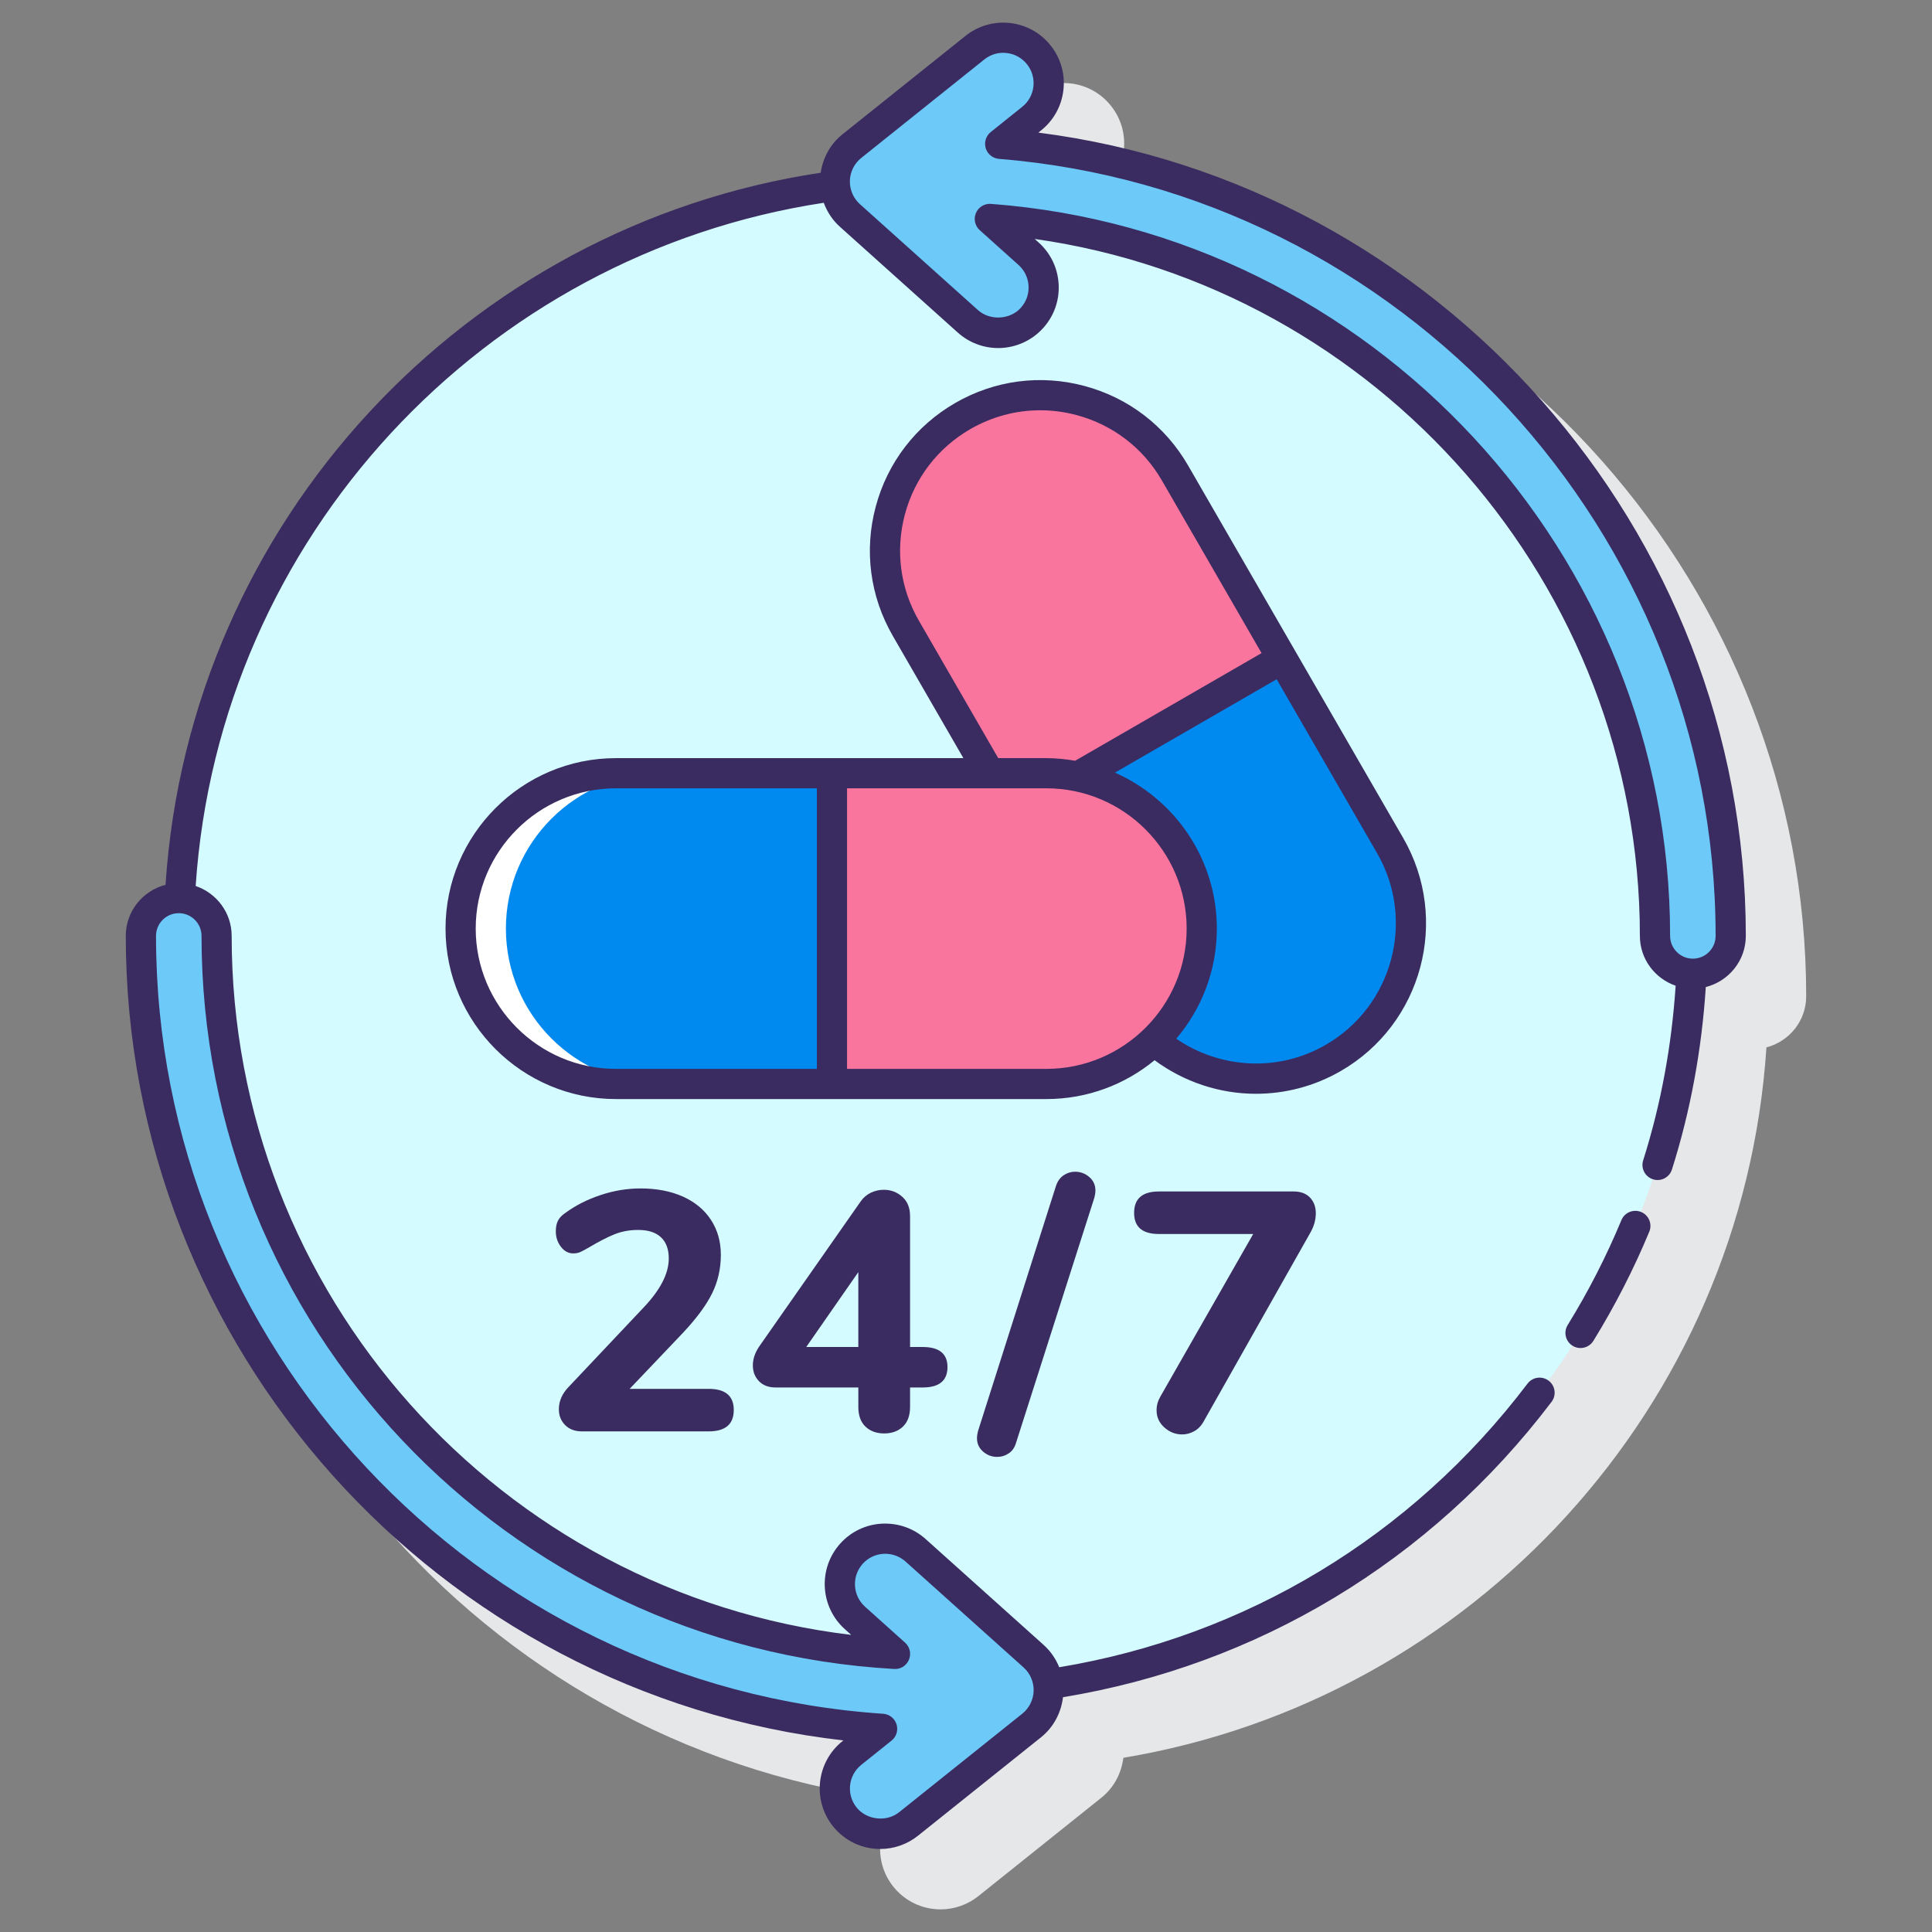
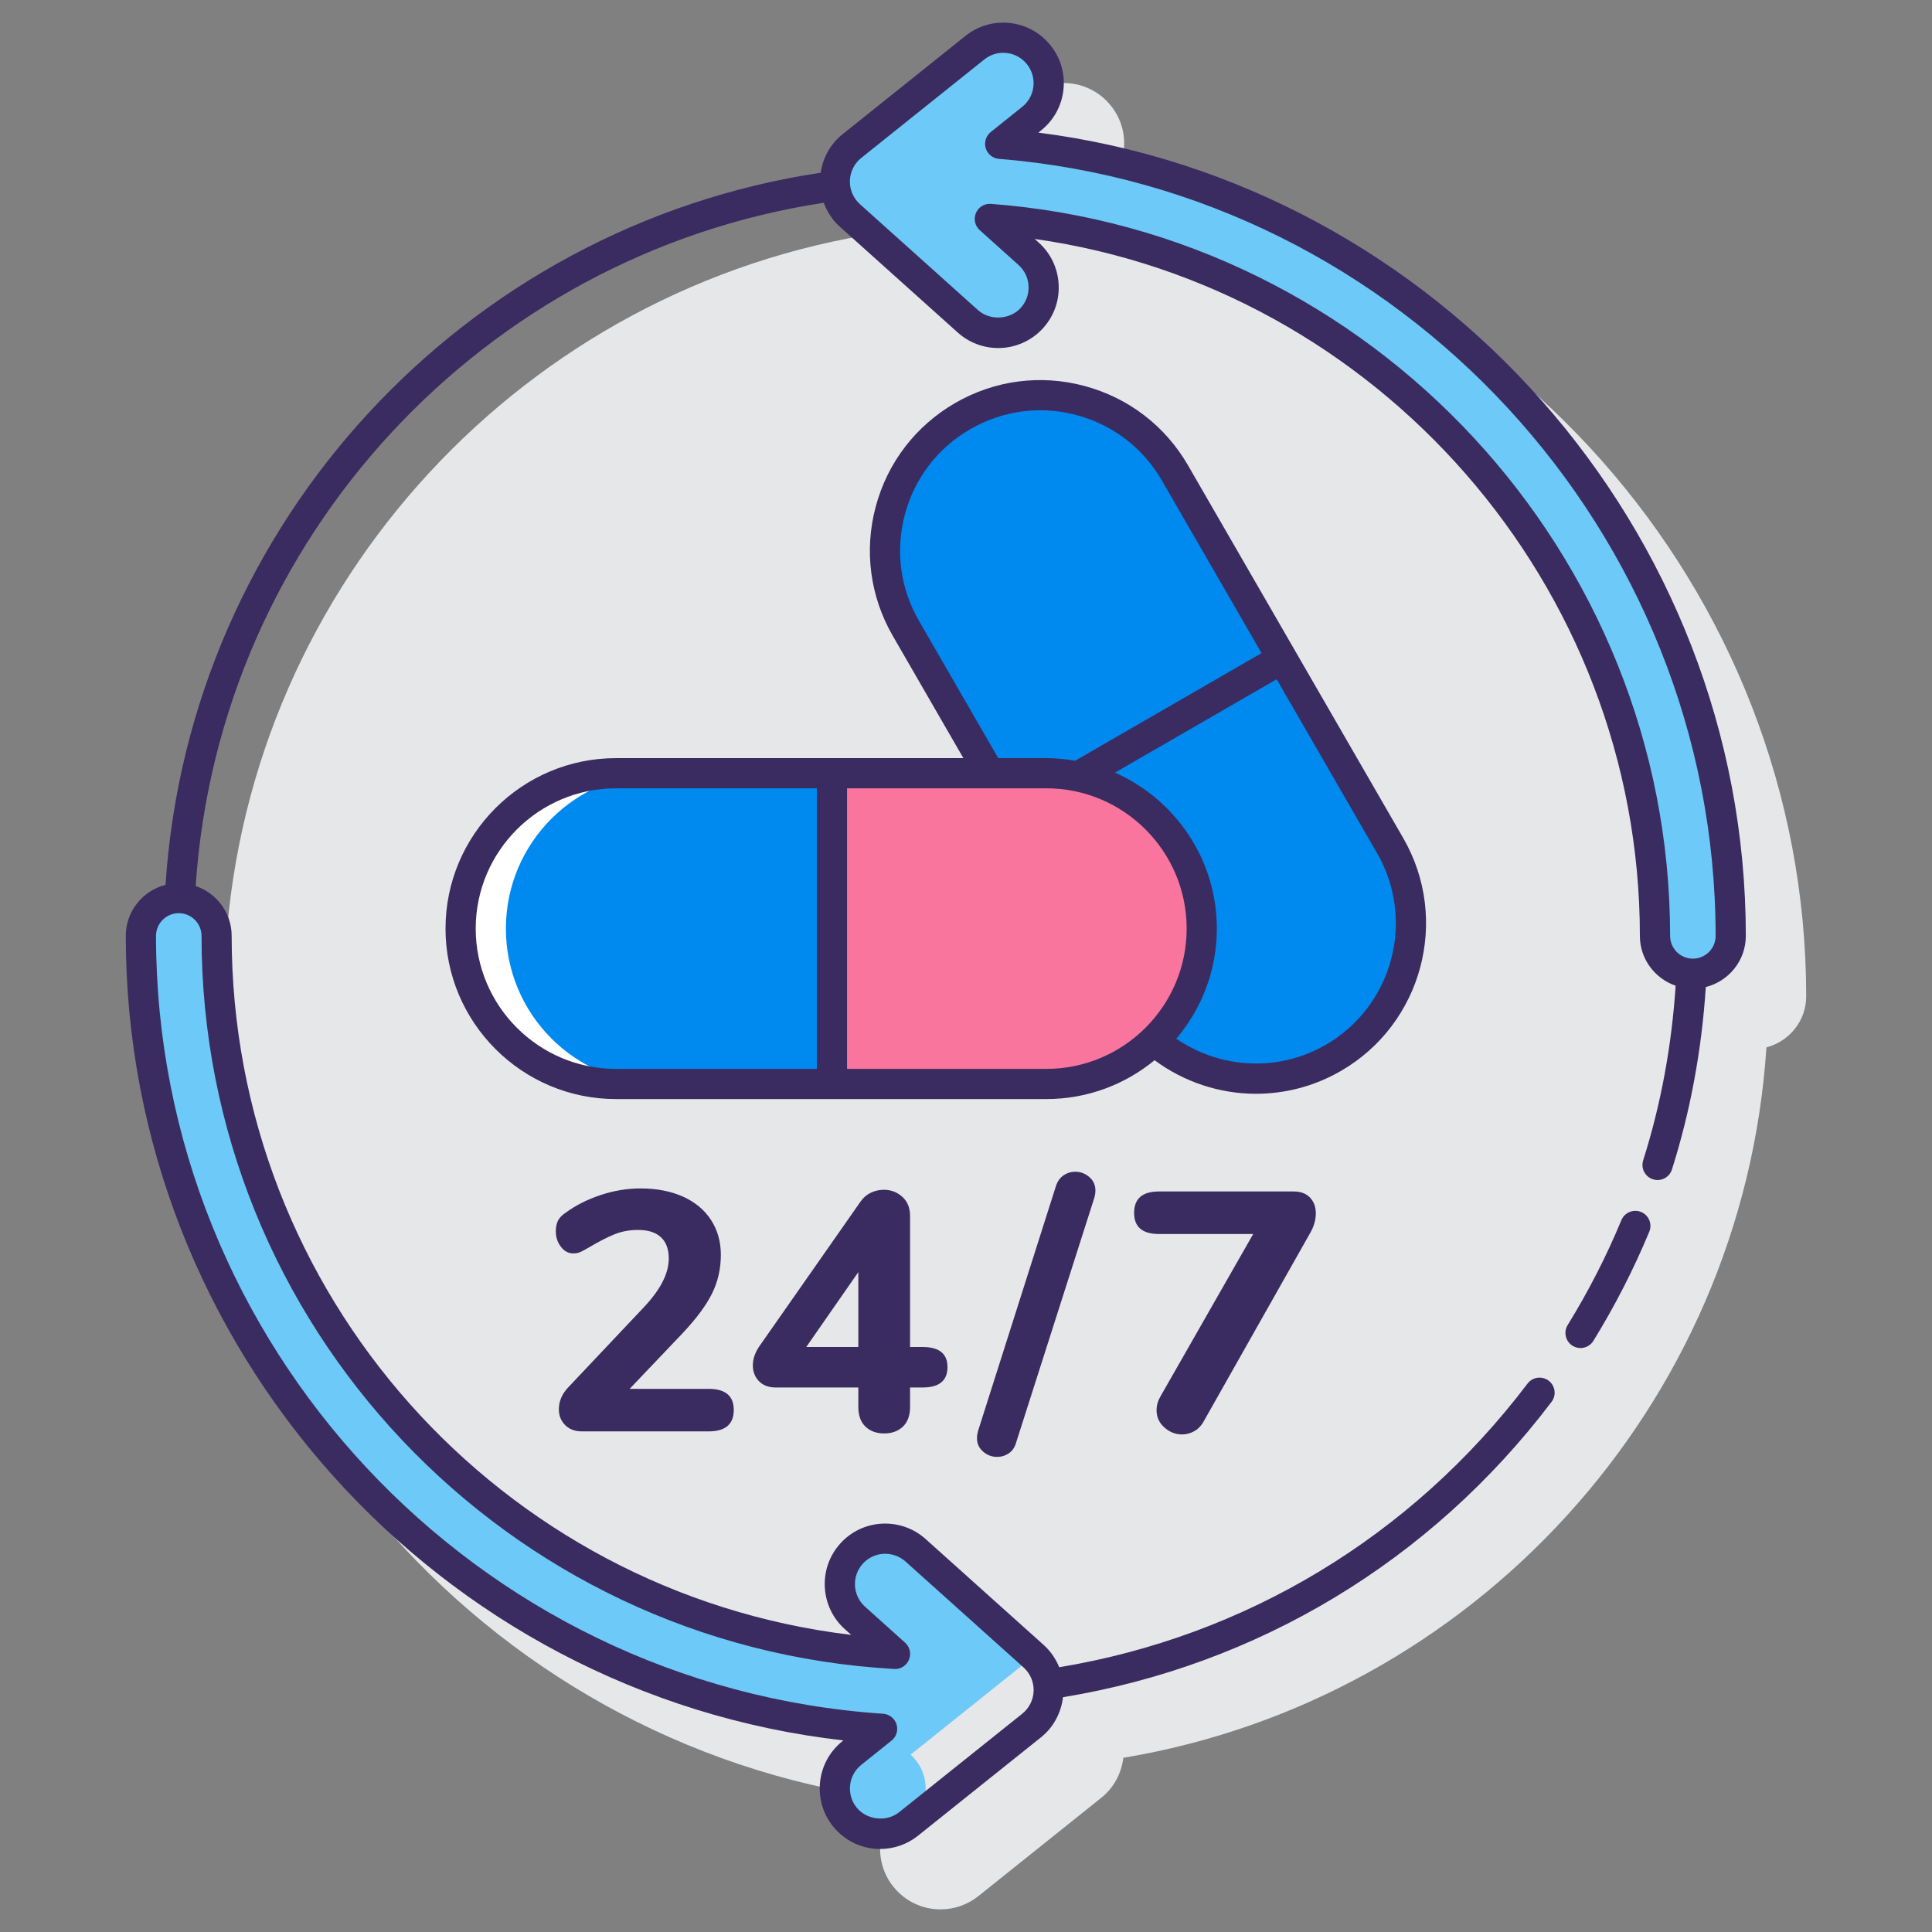
<svg xmlns="http://www.w3.org/2000/svg" id="Layer_1" enable-background="new 0 0 128 128" height="512" viewBox="0 0 128 128" width="512">
  <rect x="0" y="0" width="128" height="128" fill="#808080" stroke="none" />
  <g>
    <path d="m119.665 66.006c0-26.932-20.396-49.846-46.872-53.22l.182-.146c.836-.669 1.362-1.624 1.48-2.688s-.185-2.111-.854-2.946c-.668-.837-1.623-1.363-2.687-1.481-1.068-.118-2.113.186-2.949.854l-8.154 6.523c-.788.63-1.281 1.531-1.434 2.517-23.513 3.527-41.83 23.116-43.412 47.203-1.509.392-2.632 1.753-2.632 3.384 0 27.293 20.685 50.238 47.542 53.303l-.064.052c-1.726 1.381-2.007 3.909-.625 5.636.766.956 1.907 1.504 3.132 1.504.907 0 1.796-.313 2.502-.879l8.154-6.524c.821-.657 1.322-1.607 1.451-2.64 23.123-3.85 41.042-23.257 42.606-47.067 1.511-.393 2.634-1.754 2.634-3.385z" fill="#e6e7e8" />
    <g>
      <g>
-         <circle cx="62" cy="62.006" fill="#d4fbff" r="50.157" />
        <g fill="#6dc9f7">
          <path d="m66.265 9.529 2.086-1.669c1.298-1.038 1.509-2.932.47-4.23-1.037-1.298-2.932-1.508-4.23-.47l-8.153 6.523c-.691.552-1.103 1.38-1.129 2.264-.024.884.34 1.734.998 2.325l7.82 7.018c.575.516 1.293.77 2.009.77.825 0 1.647-.337 2.24-1 1.111-1.237 1.007-3.14-.229-4.25l-2.57-2.306c24.607 1.838 44.071 22.432 44.071 47.501 0 1.385 1.123 2.508 2.508 2.508s2.508-1.123 2.508-2.508c.001-27.601-21.349-50.296-48.399-52.476z" />
-           <path d="m68.481 109.727-7.82-7.017c-1.237-1.11-3.142-1.007-4.25.23-1.111 1.237-1.007 3.14.229 4.25l2.657 2.384c-25.021-1.406-44.947-22.201-44.947-47.568 0-1.385-1.123-2.508-2.508-2.508s-2.508 1.123-2.508 2.508c0 27.843 21.722 50.694 49.107 52.531l-2.004 1.604c-1.298 1.038-1.509 2.932-.47 4.23.595.743 1.469 1.129 2.352 1.129.659 0 1.323-.216 1.878-.66l8.153-6.524c.691-.553 1.103-1.381 1.129-2.264.025-.884-.339-1.734-.998-2.325z" />
+           <path d="m68.481 109.727-7.82-7.017c-1.237-1.11-3.142-1.007-4.25.23-1.111 1.237-1.007 3.14.229 4.25l2.657 2.384c-25.021-1.406-44.947-22.201-44.947-47.568 0-1.385-1.123-2.508-2.508-2.508s-2.508 1.123-2.508 2.508c0 27.843 21.722 50.694 49.107 52.531l-2.004 1.604c-1.298 1.038-1.509 2.932-.47 4.23.595.743 1.469 1.129 2.352 1.129.659 0 1.323-.216 1.878-.66c.691-.553 1.103-1.381 1.129-2.264.025-.884-.339-1.734-.998-2.325z" />
        </g>
      </g>
      <g>
        <g>
          <path d="m92.102 56.027-14.257-24.693c-2.843-4.924-9.138-6.611-14.062-3.768s-6.611 9.138-3.768 14.062l5.543 9.6h3.767c5.685 0 10.294 4.609 10.294 10.294 0 2.919-1.221 5.549-3.172 7.422 3.224 2.797 7.984 3.399 11.888 1.145 4.923-2.842 6.61-9.138 3.767-14.062z" fill="#0089ef" />
-           <path d="m65.558 51.228h3.767c.72 0 1.423.075 2.101.216l13.522-7.807-7.103-12.303c-2.843-4.924-9.138-6.611-14.062-3.768s-6.611 9.139-3.768 14.062z" fill="#fa759e" />
        </g>
        <g>
          <path d="m69.325 71.816h-28.514c-5.685 0-10.294-4.609-10.294-10.294 0-5.685 4.609-10.294 10.294-10.294h28.514c5.685 0 10.294 4.609 10.294 10.294 0 5.685-4.609 10.294-10.294 10.294z" fill="#0089ef" />
          <path d="m69.325 51.228h-14.206v20.588h14.206c5.685 0 10.294-4.609 10.294-10.294s-4.609-10.294-10.294-10.294z" fill="#fa759e" />
          <path d="m33.517 61.522c0-5.685 4.609-10.294 10.294-10.294h-3c-5.685 0-10.294 4.609-10.294 10.294 0 5.685 4.609 10.294 10.294 10.294h3c-5.685 0-10.294-4.609-10.294-10.294z" fill="#fff" />
          <g fill="#3a2c60">
            <path d="m108.729 80.297c-.509-.209-1.095.029-1.307.54-.995 2.397-2.192 4.735-3.559 6.949-.29.471-.144 1.086.326 1.376.164.102.345.149.524.149.335 0 .663-.169.852-.475 1.422-2.305 2.668-4.738 3.704-7.232.211-.51-.03-1.095-.54-1.307z" />
            <path d="m115.665 62.006c0-26.932-20.396-49.846-46.872-53.22l.182-.146c.836-.669 1.362-1.624 1.48-2.688.119-1.064-.185-2.111-.854-2.946-.668-.837-1.623-1.363-2.687-1.481-1.066-.12-2.113.186-2.949.854l-8.154 6.523c-.795.635-1.289 1.547-1.438 2.542-23.507 3.532-41.824 23.095-43.406 47.177-1.51.391-2.634 1.753-2.634 3.384 0 27.293 20.685 50.238 47.542 53.303l-.064.052c-1.726 1.381-2.007 3.909-.625 5.636.766.956 1.907 1.504 3.132 1.504.907 0 1.796-.313 2.502-.879l8.154-6.524c.824-.66 1.327-1.615 1.453-2.653 12.824-2.105 24.328-8.958 32.369-19.569.333-.439.247-1.067-.193-1.4-.441-.334-1.068-.248-1.401.193-7.711 10.175-18.735 16.753-31.026 18.791-.226-.557-.57-1.064-1.029-1.476l-7.821-7.017c-.797-.716-1.823-1.07-2.895-1.02-1.07.058-2.053.528-2.767 1.325-1.477 1.645-1.339 4.185.306 5.662l.426.383c-23.246-2.783-41.048-22.58-41.048-46.311 0-1.539-1.003-2.835-2.384-3.306 1.542-23.083 19.086-41.834 41.611-45.264.224.597.575 1.144 1.062 1.581l7.82 7.018c.737.661 1.688 1.025 2.677 1.025 1.138 0 2.226-.485 2.984-1.331.716-.797 1.078-1.825 1.02-2.895-.058-1.069-.528-2.053-1.325-2.768l-.262-.234c22.718 3.217 40.095 22.934 40.095 46.174 0 1.534.996 2.827 2.37 3.302-.261 3.941-.964 7.822-2.152 11.57-.167.526.125 1.088.651 1.255.524.169 1.089-.123 1.255-.65 1.242-3.917 1.975-7.971 2.244-12.088 1.521-.385 2.651-1.752 2.651-3.388zm-56.423 48.567c.425.032.816-.222.979-.614s.061-.845-.255-1.128l-2.657-2.385c-.824-.74-.894-2.014-.153-2.839.357-.398.85-.634 1.386-.663.531-.024 1.052.152 1.451.511l7.821 7.017c.44.395.683.961.667 1.553-.017.591-.292 1.143-.753 1.512l-8.155 6.524c-.839.673-2.153.523-2.824-.313-.692-.864-.551-2.132.314-2.824l2.004-1.604c.322-.258.453-.687.33-1.08s-.476-.671-.887-.699c-27.013-1.813-48.174-24.449-48.174-51.533 0-.831.676-1.508 1.508-1.508s1.508.677 1.508 1.508c-.001 25.785 20.156 47.118 45.89 48.565zm52.915-47.059c-.832 0-1.508-.677-1.508-1.508 0-25.311-19.765-46.613-44.997-48.498-.025-.002-.05-.003-.075-.003-.398 0-.762.237-.919.608-.168.394-.066.851.252 1.136l2.57 2.306c.399.358.635.851.664 1.387s-.153 1.052-.512 1.451c-.709.793-2.042.866-2.837.153l-7.821-7.018c-.44-.395-.683-.961-.667-1.553.017-.591.292-1.142.753-1.511l8.154-6.524c.419-.336.941-.49 1.478-.428.533.059 1.011.322 1.346.742.335.419.487.942.428 1.477-.059.533-.323 1.012-.742 1.347l-2.084 1.67c-.32.257-.452.682-.332 1.074s.467.671.876.704c26.625 2.146 47.48 24.758 47.48 51.48.001.832-.675 1.508-1.507 1.508z" />
            <path d="m37.68 91.88c-.437.45-.654.946-.654 1.487 0 .421.139.77.417 1.049s.65.417 1.116.417h8.387c1.113 0 1.668-.474 1.668-1.42 0-.931-.556-1.398-1.668-1.398h-5.23l3.54-3.72c.901-.962 1.544-1.833 1.927-2.615.383-.781.575-1.631.575-2.548 0-.87-.218-1.641-.654-2.31s-1.056-1.183-1.86-1.545c-.804-.36-1.74-.54-2.807-.54-.887 0-1.769.146-2.649.439-.879.292-1.657.687-2.333 1.183-.225.151-.387.32-.484.507-.098.188-.147.425-.147.711 0 .391.113.733.338 1.025.226.294.496.439.812.439.18 0 .338-.029.473-.09.136-.06.331-.165.586-.314.632-.375 1.188-.662 1.668-.858.481-.195 1.007-.292 1.578-.292.662 0 1.165.161 1.511.485.345.323.518.793.518 1.408 0 .992-.556 2.074-1.668 3.247z" />
            <path d="m57.34 94.517c.315.301.729.452 1.24.452s.925-.151 1.24-.452c.316-.301.474-.736.474-1.307v-1.286h.834c1.097 0 1.645-.45 1.645-1.352 0-.887-.549-1.33-1.645-1.33h-.834v-8.68c0-.542-.173-.966-.519-1.275-.346-.308-.752-.461-1.217-.461-.301 0-.586.064-.857.191-.27.128-.496.32-.676.575l-6.718 9.604c-.286.421-.429.843-.429 1.262 0 .421.136.77.406 1.049.271.279.639.417 1.105.417h5.478v1.286c-.001.572.157 1.007.473 1.307zm-3.924-5.275 3.45-4.961v4.961z" />
            <path d="m70.466 77.867c-.234.158-.403.395-.507.711l-5.163 16.233c-.045.165-.068.323-.068.472 0 .362.135.658.406.891.27.233.578.349.924.349.285 0 .545-.079.778-.237.233-.156.394-.393.484-.709l5.186-16.233c.045-.165.068-.323.068-.474 0-.36-.136-.657-.406-.89-.271-.233-.586-.351-.947-.351-.27.001-.522.08-.755.238z" />
            <path d="m76.626 93.435c0 .452.173.831.518 1.139s.736.461 1.172.461c.285 0 .56-.075.823-.224.263-.151.477-.384.642-.7l7.034-12.445c.24-.421.361-.849.361-1.286 0-.42-.128-.766-.383-1.036-.256-.27-.617-.406-1.082-.406h-8.928c-1.097 0-1.645.474-1.645 1.42 0 .933.549 1.398 1.645 1.398h6.245l-6.154 10.776c-.166.288-.248.587-.248.903z" />
            <path d="m92.969 55.527-14.258-24.693c-1.508-2.612-3.944-4.481-6.858-5.262-2.915-.782-5.958-.381-8.57 1.128s-4.481 3.944-5.262 6.858-.38 5.957 1.128 8.569l4.677 8.101h-23.015c-6.228 0-11.294 5.066-11.294 11.294s5.066 11.294 11.294 11.294h28.514c2.719 0 5.217-.967 7.169-2.574 1.949 1.44 4.306 2.224 6.713 2.224 1.915 0 3.854-.486 5.628-1.511 5.393-3.114 7.247-10.034 4.134-15.428zm-32.087-14.399c-1.242-2.149-1.571-4.654-.929-7.052.643-2.398 2.18-4.402 4.33-5.644 1.433-.827 3.022-1.25 4.632-1.25.807 0 1.62.106 2.42.321 2.398.643 4.402 2.18 5.643 4.33l6.603 11.437-12.351 7.132c-.621-.106-1.255-.174-1.906-.174h-3.189zm-29.365 20.394c0-5.125 4.169-9.294 9.294-9.294h13.308v18.588h-13.308c-5.124 0-9.294-4.169-9.294-9.294zm24.602 9.294v-18.588h13.206c5.125 0 9.294 4.169 9.294 9.294s-4.169 9.294-9.294 9.294zm21.812-1.998c1.673-1.97 2.688-4.515 2.688-7.296 0-4.611-2.782-8.58-6.752-10.333l10.715-6.187 6.654 11.524c2.562 4.438 1.036 10.134-3.402 12.696-3.198 1.848-7.042 1.558-9.903-.404z" />
          </g>
        </g>
      </g>
    </g>
  </g>
</svg>